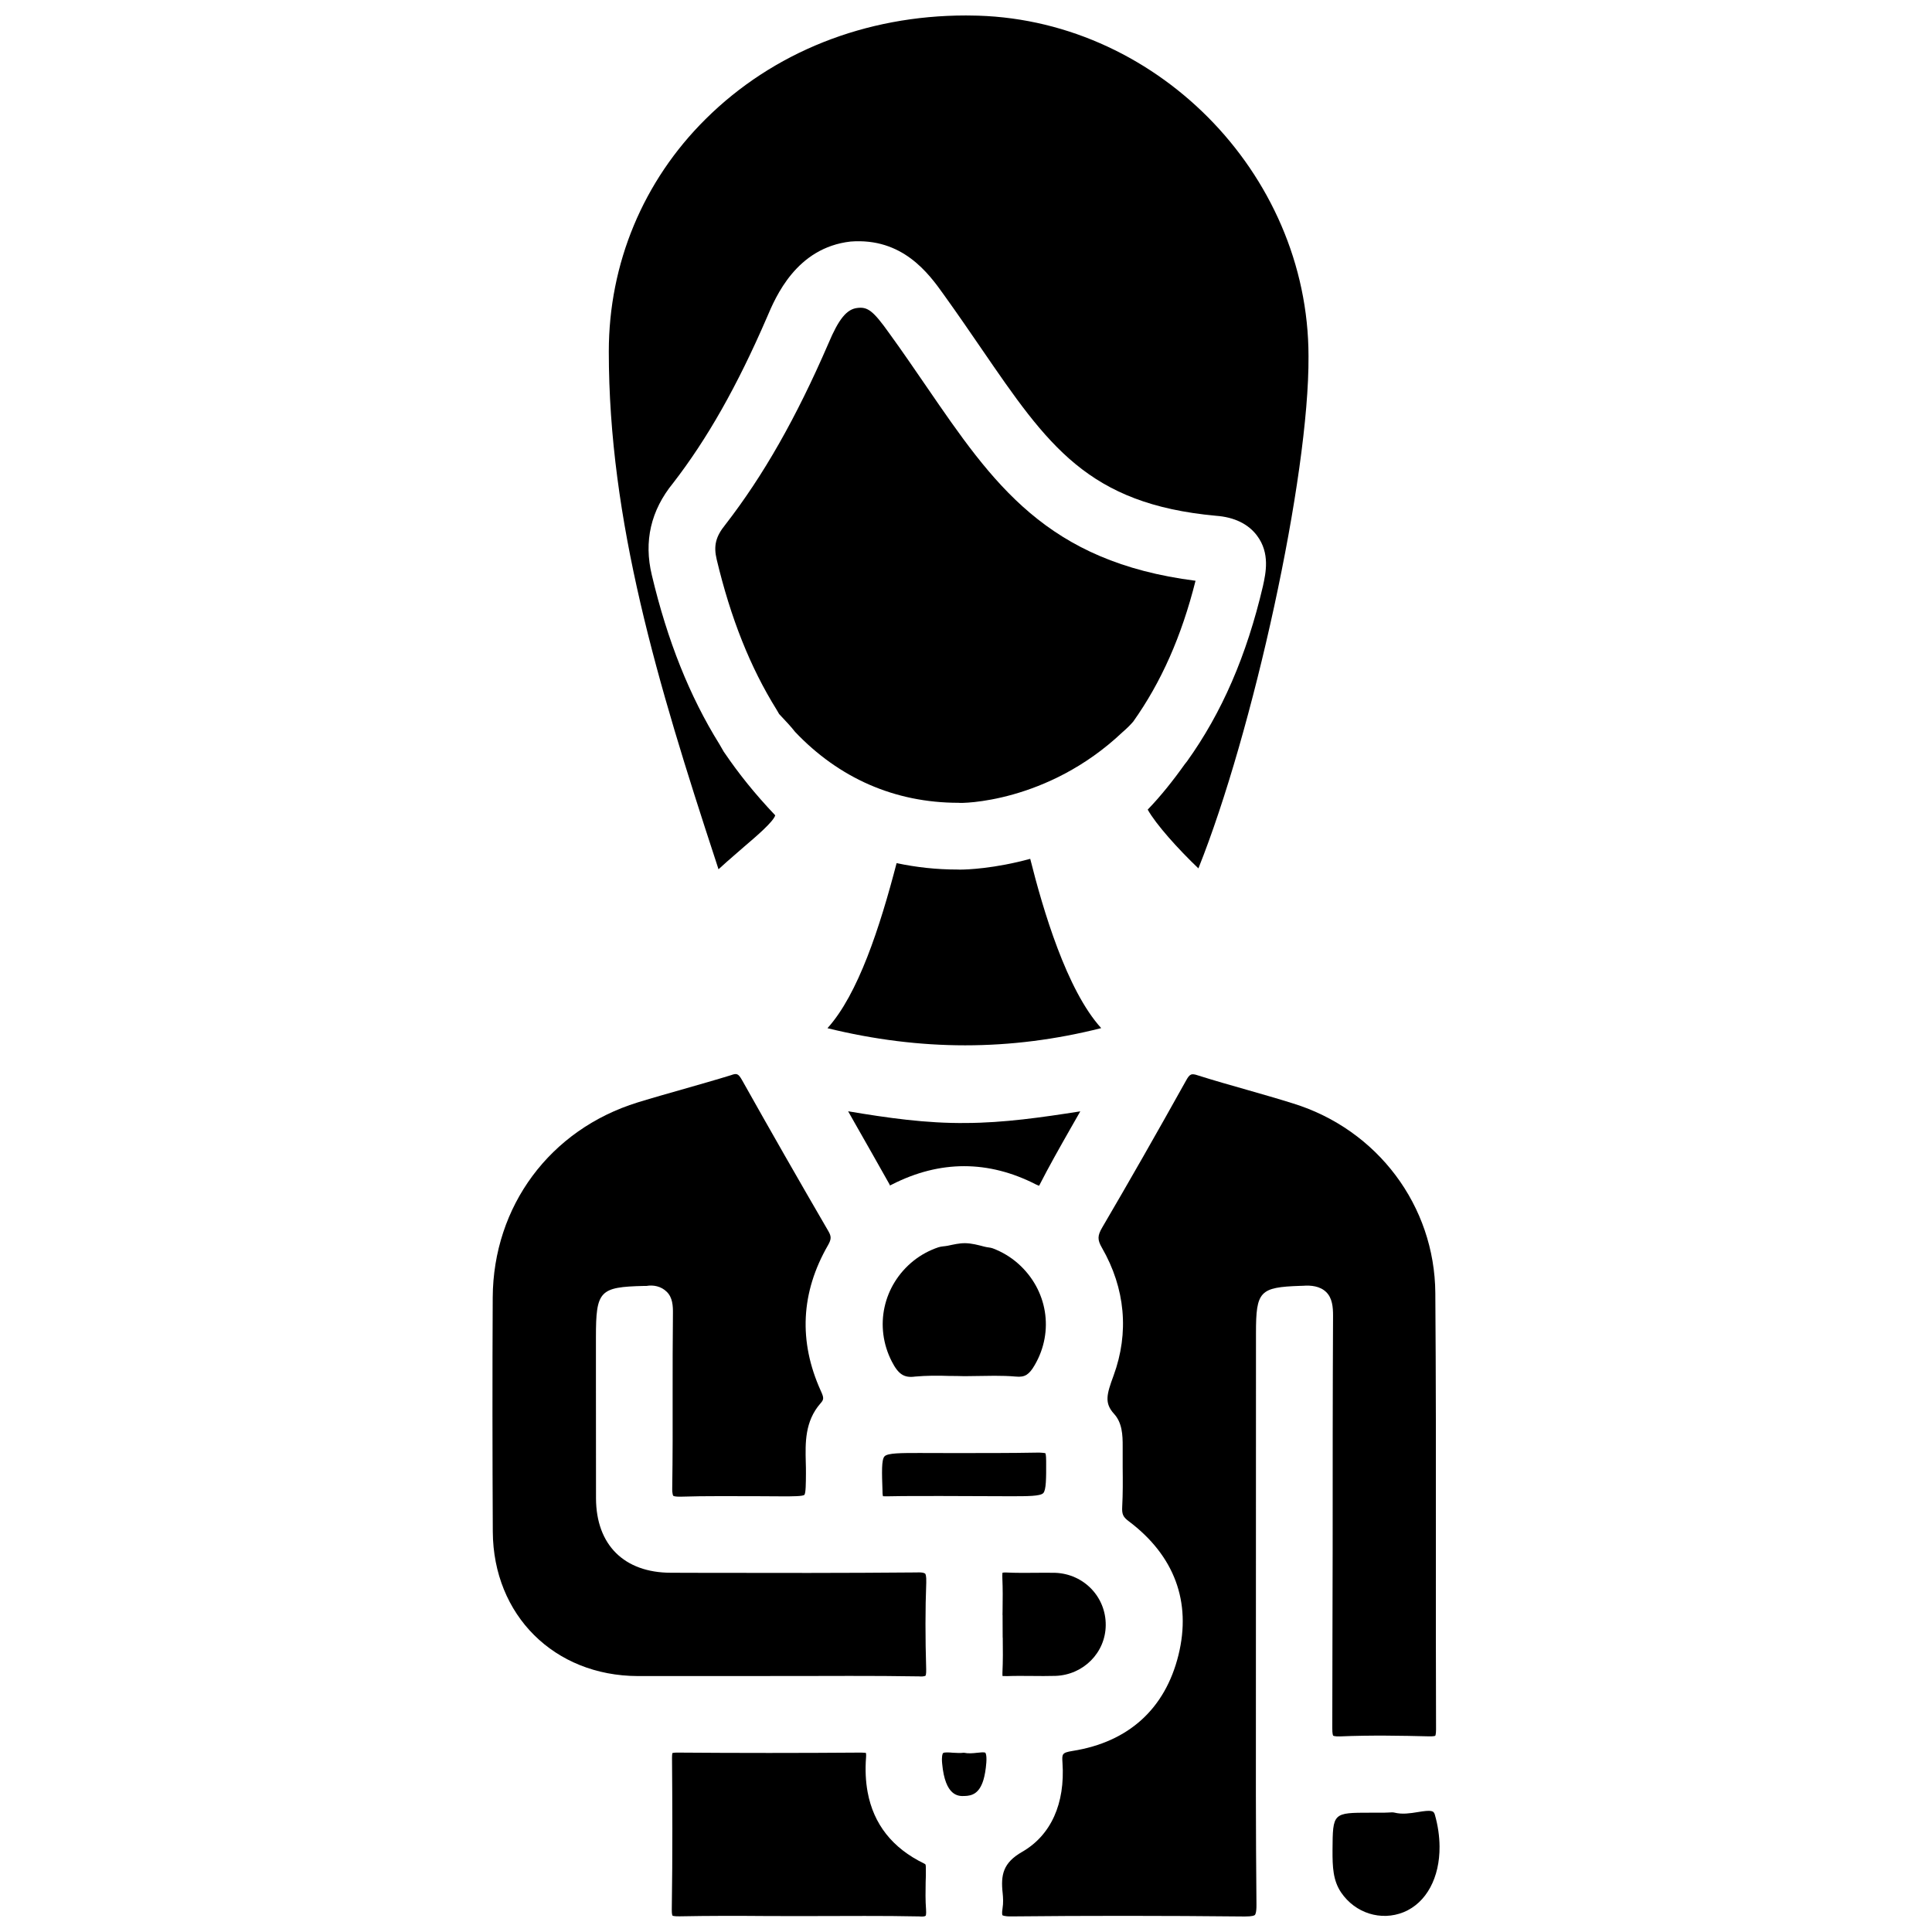
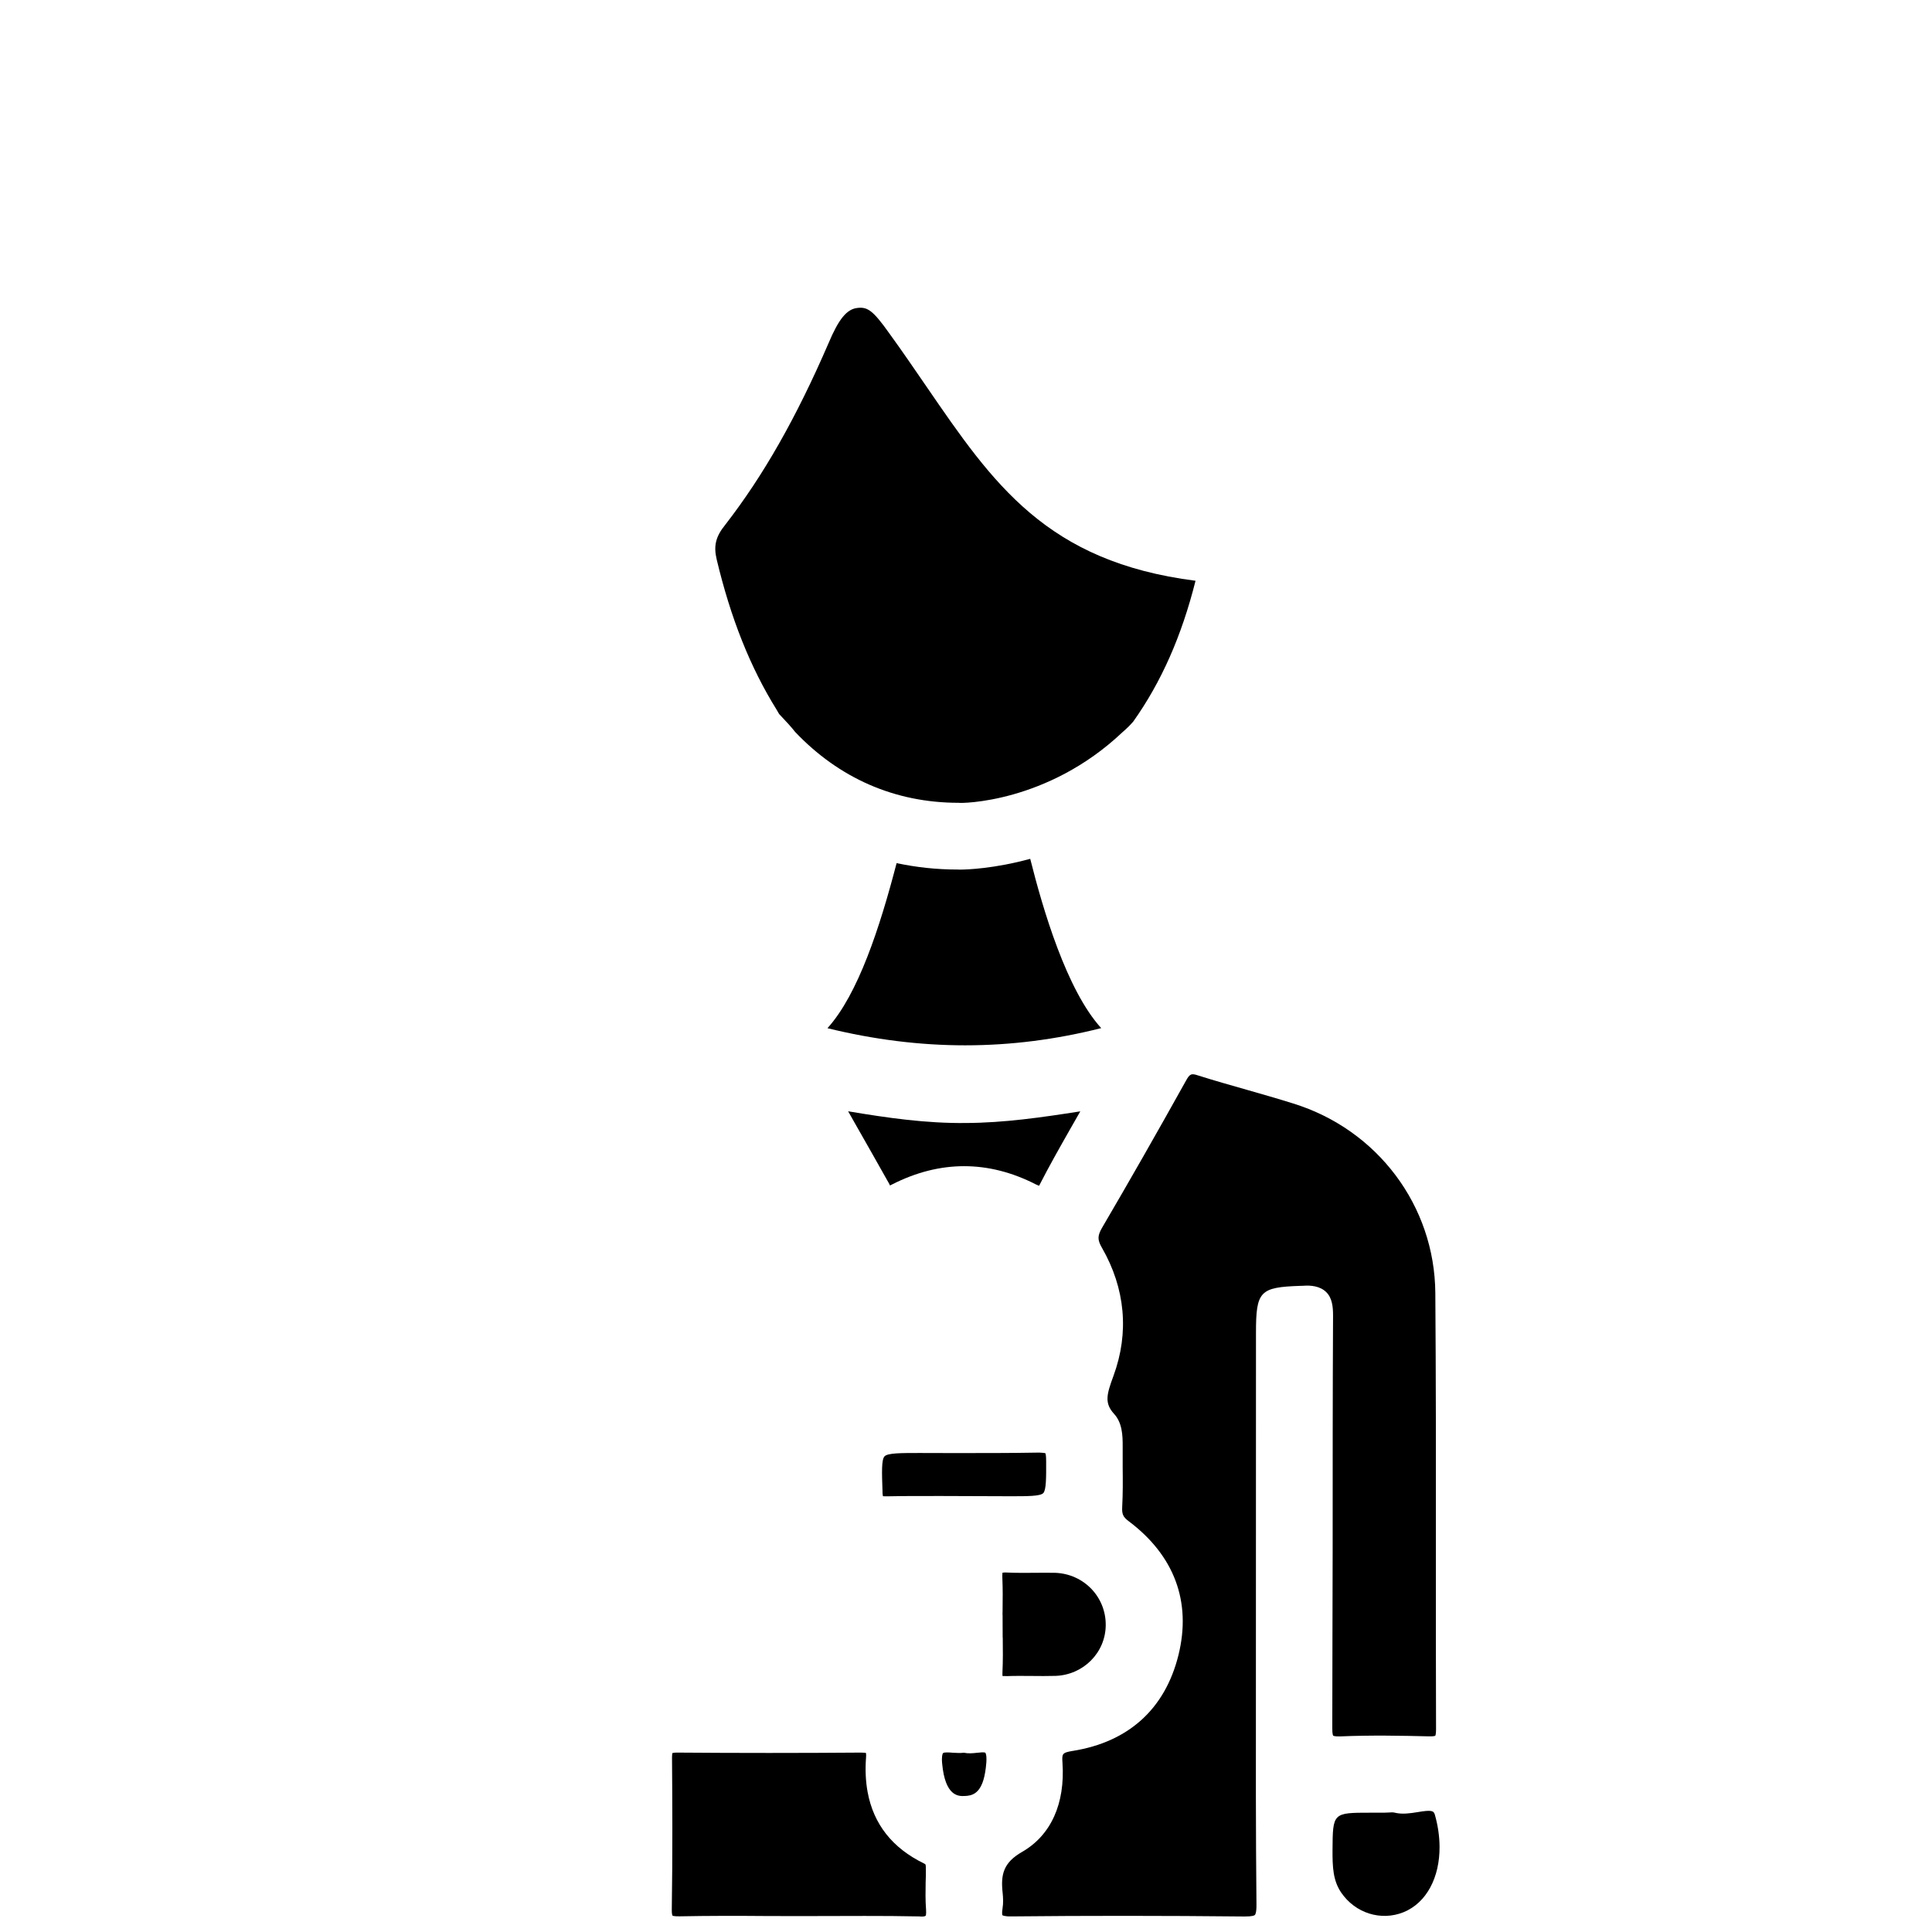
<svg xmlns="http://www.w3.org/2000/svg" width="800px" height="800px" version="1.1" viewBox="144 144 512 512">
  <defs>
    <clipPath id="d">
      <path d="m305 148.09h186v226.91h-186z" />
    </clipPath>
    <clipPath id="c">
      <path d="m409 428h116v223.9h-116z" />
    </clipPath>
    <clipPath id="b">
      <path d="m497 623h29v28.902h-29z" />
    </clipPath>
    <clipPath id="a">
      <path d="m322 608h68v43.902h-68z" />
    </clipPath>
  </defs>
-   <path d="m407.14 474.84c-0.734-0.273-1.512-0.25-2.246-0.461-1.699-0.441-3.379-0.902-5.121-0.922-1.555-0.02-3.086 0.355-4.598 0.672-0.82 0.168-1.68 0.148-2.5 0.418-2.309 0.777-4.535 1.953-6.551 3.547-8.125 6.508-10.516 17.488-5.793 26.703 1.742 3.402 3.273 4.41 6.172 4.008 3.023-0.273 6.109-0.273 9.027-0.168 1.344 0.02 2.664 0 4.094 0.062 2.644 0 5.246-0.105 7.914-0.105 1.891 0 3.777 0.043 5.668 0.211 1.219 0.125 2.098-0.02 2.856-0.484 0.754-0.484 1.406-1.281 2.121-2.519 5.246-8.941 3.441-20.027-4.387-26.953-2.019-1.785-4.285-3.106-6.656-4.008z" />
  <path d="m430.29 438.52c-10.328 1.617-20.215 3.043-30.312 3.086-10.434 0.125-20.781-1.344-31.215-3.106l1.531 2.707c3.273 5.75 6.402 11.25 9.488 16.75-0.105 0.23 0.082 0.25 0.652-0.082 6.32-3.211 12.699-4.828 19.062-4.828 6.383 0 12.762 1.617 19.102 4.871 0.566 0.273 0.754 0.293 0.777 0.316 2.644-5.184 5.438-10.098 8.312-15.156z" />
  <path d="m409.74 578.01c0.043 3.066 0.062 6.152-0.082 9.215-0.043 0.566 0.02 0.84 0.043 0.965 0.02-0.02 0.043-0.02 0.082-0.02 0.148 0 0.441-0.02 1.008 0.02 2.184-0.082 4.344-0.062 6.57-0.043 2.121 0.043 4.219 0.02 6.34-0.02 7.41-0.25 13.266-6.152 13.328-13.414 0.082-7.496-5.793-13.602-13.352-13.898-1.91-0.043-3.84-0.02-5.773 0-2.394 0-4.766 0.043-7.137-0.082-0.797-0.043-1.051 0.062-1.133 0.082 0.062 0-0.043 0.336 0 1.406 0.125 2.793 0.105 5.625 0.062 8.418l-0.02 1.363h0.02l0.02 5.668v0.105 0.062l0.004 0.172z" />
  <path d="m417.02 371.6c-9.469 2.582-16.688 2.856-18.684 2.856-0.273 0-0.441 0-0.523-0.02h-0.02c-5.582 0-10.957-0.586-16.184-1.699-4.43 17.004-10.203 34.785-18.324 43.746 24.664 6.047 48.469 6.066 72.547-0.02-9.176-10.082-15.453-31.492-18.812-44.863z" />
  <g clip-path="url(#d)">
-     <path d="m335.59 342.84-0.984-1.699c-7.809-12.555-13.73-27.289-17.863-44.734-2.164-8.941-0.273-17.148 5.625-24.371 9.027-11.672 16.984-25.672 24.898-43.977 2.309-5.438 7.789-18.41 22.148-20.047 13.73-1.051 20.637 8.355 24.707 14.086 3.57 4.977 6.863 9.762 9.992 14.336 17.57 25.633 28.191 41.125 62.117 44.25 4.871 0.355 8.586 2.164 10.914 5.289 3.465 4.641 2.309 9.867 1.555 13.328-4.324 18.473-10.895 33.586-20.133 46.477-0.125 0.168-0.23 0.273-0.355 0.441-0.02 0.02-0.02 0.062-0.043 0.082l-0.125 0.125c-3.254 4.578-6.508 8.629-9.887 12.133 2.184 3.906 8.062 10.453 13.434 15.574 14.441-36.043 29.391-103.83 29.18-135.71 0-48.766-41.145-90.098-89.824-90.309-0.344-0.012-0.656-0.012-0.973-0.012-26.66 0-51.117 9.719-68.98 27.457-16.539 16.395-25.652 38.27-25.652 61.613 0 44.883 12.867 87.77 28.402 135.12 0.211 0.652 0.441 1.344 0.672 2.078 0.715-0.652 1.469-1.324 2.184-1.973l4.555-3.969c3.106-2.644 7.789-6.633 8.293-8.355-5.5-5.812-9.613-10.957-13.477-16.625-0.148-0.188-0.273-0.398-0.379-0.609z" />
-   </g>
+     </g>
  <path d="m441.41 338.09c1.344-1.156 2.121-1.953 2.918-2.875 7.391-10.41 12.805-22.586 16.5-37.305-39.484-5.039-53.594-25.633-71.309-51.473-3.066-4.449-6.254-9.152-9.805-14.043-4.367-6.152-5.816-7.117-8.523-6.781-2.769 0.316-4.914 2.875-7.66 9.426-8.543 19.734-17.215 34.973-27.312 48.008-2.562 3.148-3.148 5.606-2.289 9.215 3.719 15.598 8.902 28.613 15.871 39.801 0.043 0.062 0.355 0.629 0.672 1.156 2.098 2.227 3.211 3.422 4.219 4.723 11.609 12.238 26.387 18.809 43.348 18.809 0.527 0.168 23.473 0.148 43.371-18.66z" />
  <path d="m378 540.52h0.062c0.125 0 0.461 0.02 0.922 0.02 4.996-0.105 9.973-0.082 14.945-0.082l17.801 0.062c4.598 0 7.914 0 8.734-0.82 0.797-0.797 0.797-4.008 0.777-8.461 0-1.762-0.188-2.098-0.211-2.121 0 0-0.25-0.105-1.637-0.168-7.934 0.148-15.891 0.125-23.824 0.125l-7.914-0.02c-4.871 0-8.398 0-9.238 0.883-0.84 0.859-0.715 4.324-0.547 9.109 0 0.969 0.086 1.348 0.129 1.473z" />
  <g clip-path="url(#c)">
    <path d="m497.07 601.9c-0.02 1.699 0.211 2.059 0.25 2.078 0 0 0.336 0.23 1.785 0.188 8.207-0.355 16.457-0.188 23.469-0.02 1.449 0.043 1.742-0.125 1.805-0.168-0.02 0 0.188-0.316 0.188-1.617-0.062-15.977-0.043-31.992-0.043-47.988 0.02-22.566 0.02-45.152-0.148-67.719-0.168-23.09-15.305-43.285-37.66-50.215-4.051-1.281-8.145-2.434-12.219-3.609-4.344-1.238-8.668-2.457-12.973-3.82-1.828-0.629-2.246-0.418-3.273 1.469-7.789 13.98-15.031 26.66-22.148 38.812-1.281 2.184-1.301 3.273-0.082 5.375 6.191 10.746 7.262 22.484 3.086 33.883-1.828 4.977-2.5 7.262 0.148 10.16 2.121 2.332 2.289 5.543 2.266 8.648-0.02 1.828-0.02 3.652 0 5.481 0.043 3.504 0.062 6.992-0.125 10.477-0.105 1.973 0.23 2.707 1.723 3.82 12.113 9.109 16.668 21.371 13.184 35.477-3.527 14.254-13.227 23.051-28.047 25.402-2.856 0.461-2.832 0.82-2.688 3.129 0.734 10.852-3.066 19.23-10.684 23.617-5.059 2.898-5.711 6.086-5.164 10.98 0.105 1.09 0.211 2.562-0.043 4.051-0.23 1.406-0.02 1.762-0.02 1.762s0.398 0.355 2.394 0.316c10.035-0.105 20.047-0.148 29.996-0.148 10.664 0 21.242 0.062 31.637 0.168h0.25c1.93 0 2.457-0.25 2.625-0.398 0.105-0.105 0.441-0.609 0.418-2.731-0.188-19.25-0.168-38.477-0.148-57.707l0.02-93.793c0-11.082 0.988-12.133 11.734-12.492l0.734-0.02c2.059-0.168 4.492 0.062 6.129 1.66 1.637 1.574 1.828 4.031 1.828 6.215-0.105 20.613-0.105 41.207-0.105 61.844-0.055 15.844-0.055 31.648-0.098 47.434z" />
  </g>
  <g clip-path="url(#b)">
    <path d="m519.68 624.23c-0.965 0.168-2.016 0.316-3.043 0.379-1.051 0.062-2.098 0-3.106-0.25-0.355-0.105-0.988-0.062-1.617-0.02-0.418 0.02-0.84 0.043-1.238 0.043h-3.465c-10.012 0-10.012 0-10.078 9.91-0.02 4.473 0.125 8.062 2.289 11.25 3.738 5.481 10.559 7.621 16.543 5.207 6.109-2.5 9.594-9.238 9.531-17.383-0.02-2.707-0.418-5.582-1.258-8.5-0.32-0.973-0.738-1.285-4.559-0.637z" />
  </g>
-   <path d="m389.19 561.05c-0.043-0.02-0.316-0.441-2.332-0.336-18.957 0.168-37.996 0.148-56.93 0.105l-8.145-0.023c-12.387-0.02-19.797-7.391-19.836-19.711-0.02-10.18-0.02-20.32-0.02-30.5v-12.195c0-12.324 0.945-13.328 12.723-13.602h0.672c1.785-0.316 3.883 0.062 5.375 1.555 1.555 1.512 1.66 3.758 1.637 5.731-0.082 7.242-0.082 14.441-0.082 21.684 0.02 8.164 0.02 16.352-0.105 24.52-0.043 1.785 0.273 2.121 0.273 2.121 0.02 0.02 0.336 0.293 2.164 0.23 6.422-0.211 12.848-0.105 19.23-0.125l7.66 0.043c2.582 0 5.269 0 5.688-0.398 0.398-0.441 0.398-3.168 0.418-5.606 0.02-1.07-0.02-2.059-0.043-3.043-0.125-5.082-0.273-10.832 3.906-15.598 0.922-1.027 0.922-1.469 0.082-3.297-5.941-13.121-5.312-26.094 1.91-38.625 0.883-1.555 0.902-2.289 0.125-3.652-7.727-13.289-15.367-26.641-22.902-40.074-0.988-1.742-1.406-1.891-2.918-1.324-4.137 1.281-8.27 2.434-12.426 3.633-4.113 1.176-8.23 2.332-12.324 3.59-23.219 7.18-38.289 27.48-38.414 51.723-0.105 20.699-0.082 41.395 0.02 62.051 0.125 22.105 16.27 38.184 38.438 38.246 7.934 0.02 15.871 0 23.824 0l22.105-0.02c3.402 0 6.801-0.02 10.203-0.02 6.129 0 12.258 0.02 18.391 0.125 1.363 0.125 1.742-0.188 1.742-0.211-0.02 0 0.188-0.316 0.148-1.66-0.25-8.438-0.25-15.953 0.02-23.008 0.059-1.867-0.215-2.266-0.277-2.328z" />
  <g clip-path="url(#a)">
    <path d="m389.36 639.48c0-1.406 0-1.406-0.484-1.637-8.375-4.074-13.371-10.41-14.945-18.914-0.523-2.832-0.672-5.898-0.418-9.215 0.062-0.754-0.02-1.07-0.043-1.176-0.148 0-0.398-0.082-1.258-0.082h-0.062c-16.227 0.125-32.434 0.125-48.637 0h-0.082c-0.859 0-1.176 0.105-1.258 0.148 0.02 0.02-0.082 0.336-0.082 1.258 0.082 10.98 0.168 25.441-0.062 40.223-0.02 1.281 0.188 1.574 0.188 1.574 0.02 0 0.23 0.211 1.828 0.188 7.66-0.148 15.305-0.148 22.965-0.082l8.797 0.02 8.648-0.02c2.898-0.02 5.773-0.02 8.668-0.02 4.828 0 9.656 0.02 14.465 0.125 1.512 0.148 1.742-0.188 1.742-0.211 0 0 0.168-0.316 0.082-1.617-0.188-2.414-0.148-4.828-0.105-7.285 0.055-1.117 0.074-2.188 0.055-3.277z" />
  </g>
  <path d="m402.89 608.51c-1.09 0.125-2.289 0.23-3.465-0.02-1.027 0.148-2.016 0.02-2.961 0-0.398-0.043-0.945-0.082-1.449-0.082-0.523 0-0.965 0.043-1.09 0.188-0.168 0.148-0.418 0.922-0.25 2.731 0.797 8.734 4.324 8.711 5.941 8.629 1.996-0.043 3.906-0.672 4.996-4.242 0.355-1.195 0.629-2.707 0.777-4.641 0.148-2.098-0.25-2.562-0.25-2.562-0.277-0.25-1.598-0.062-2.25 0z" />
</svg>